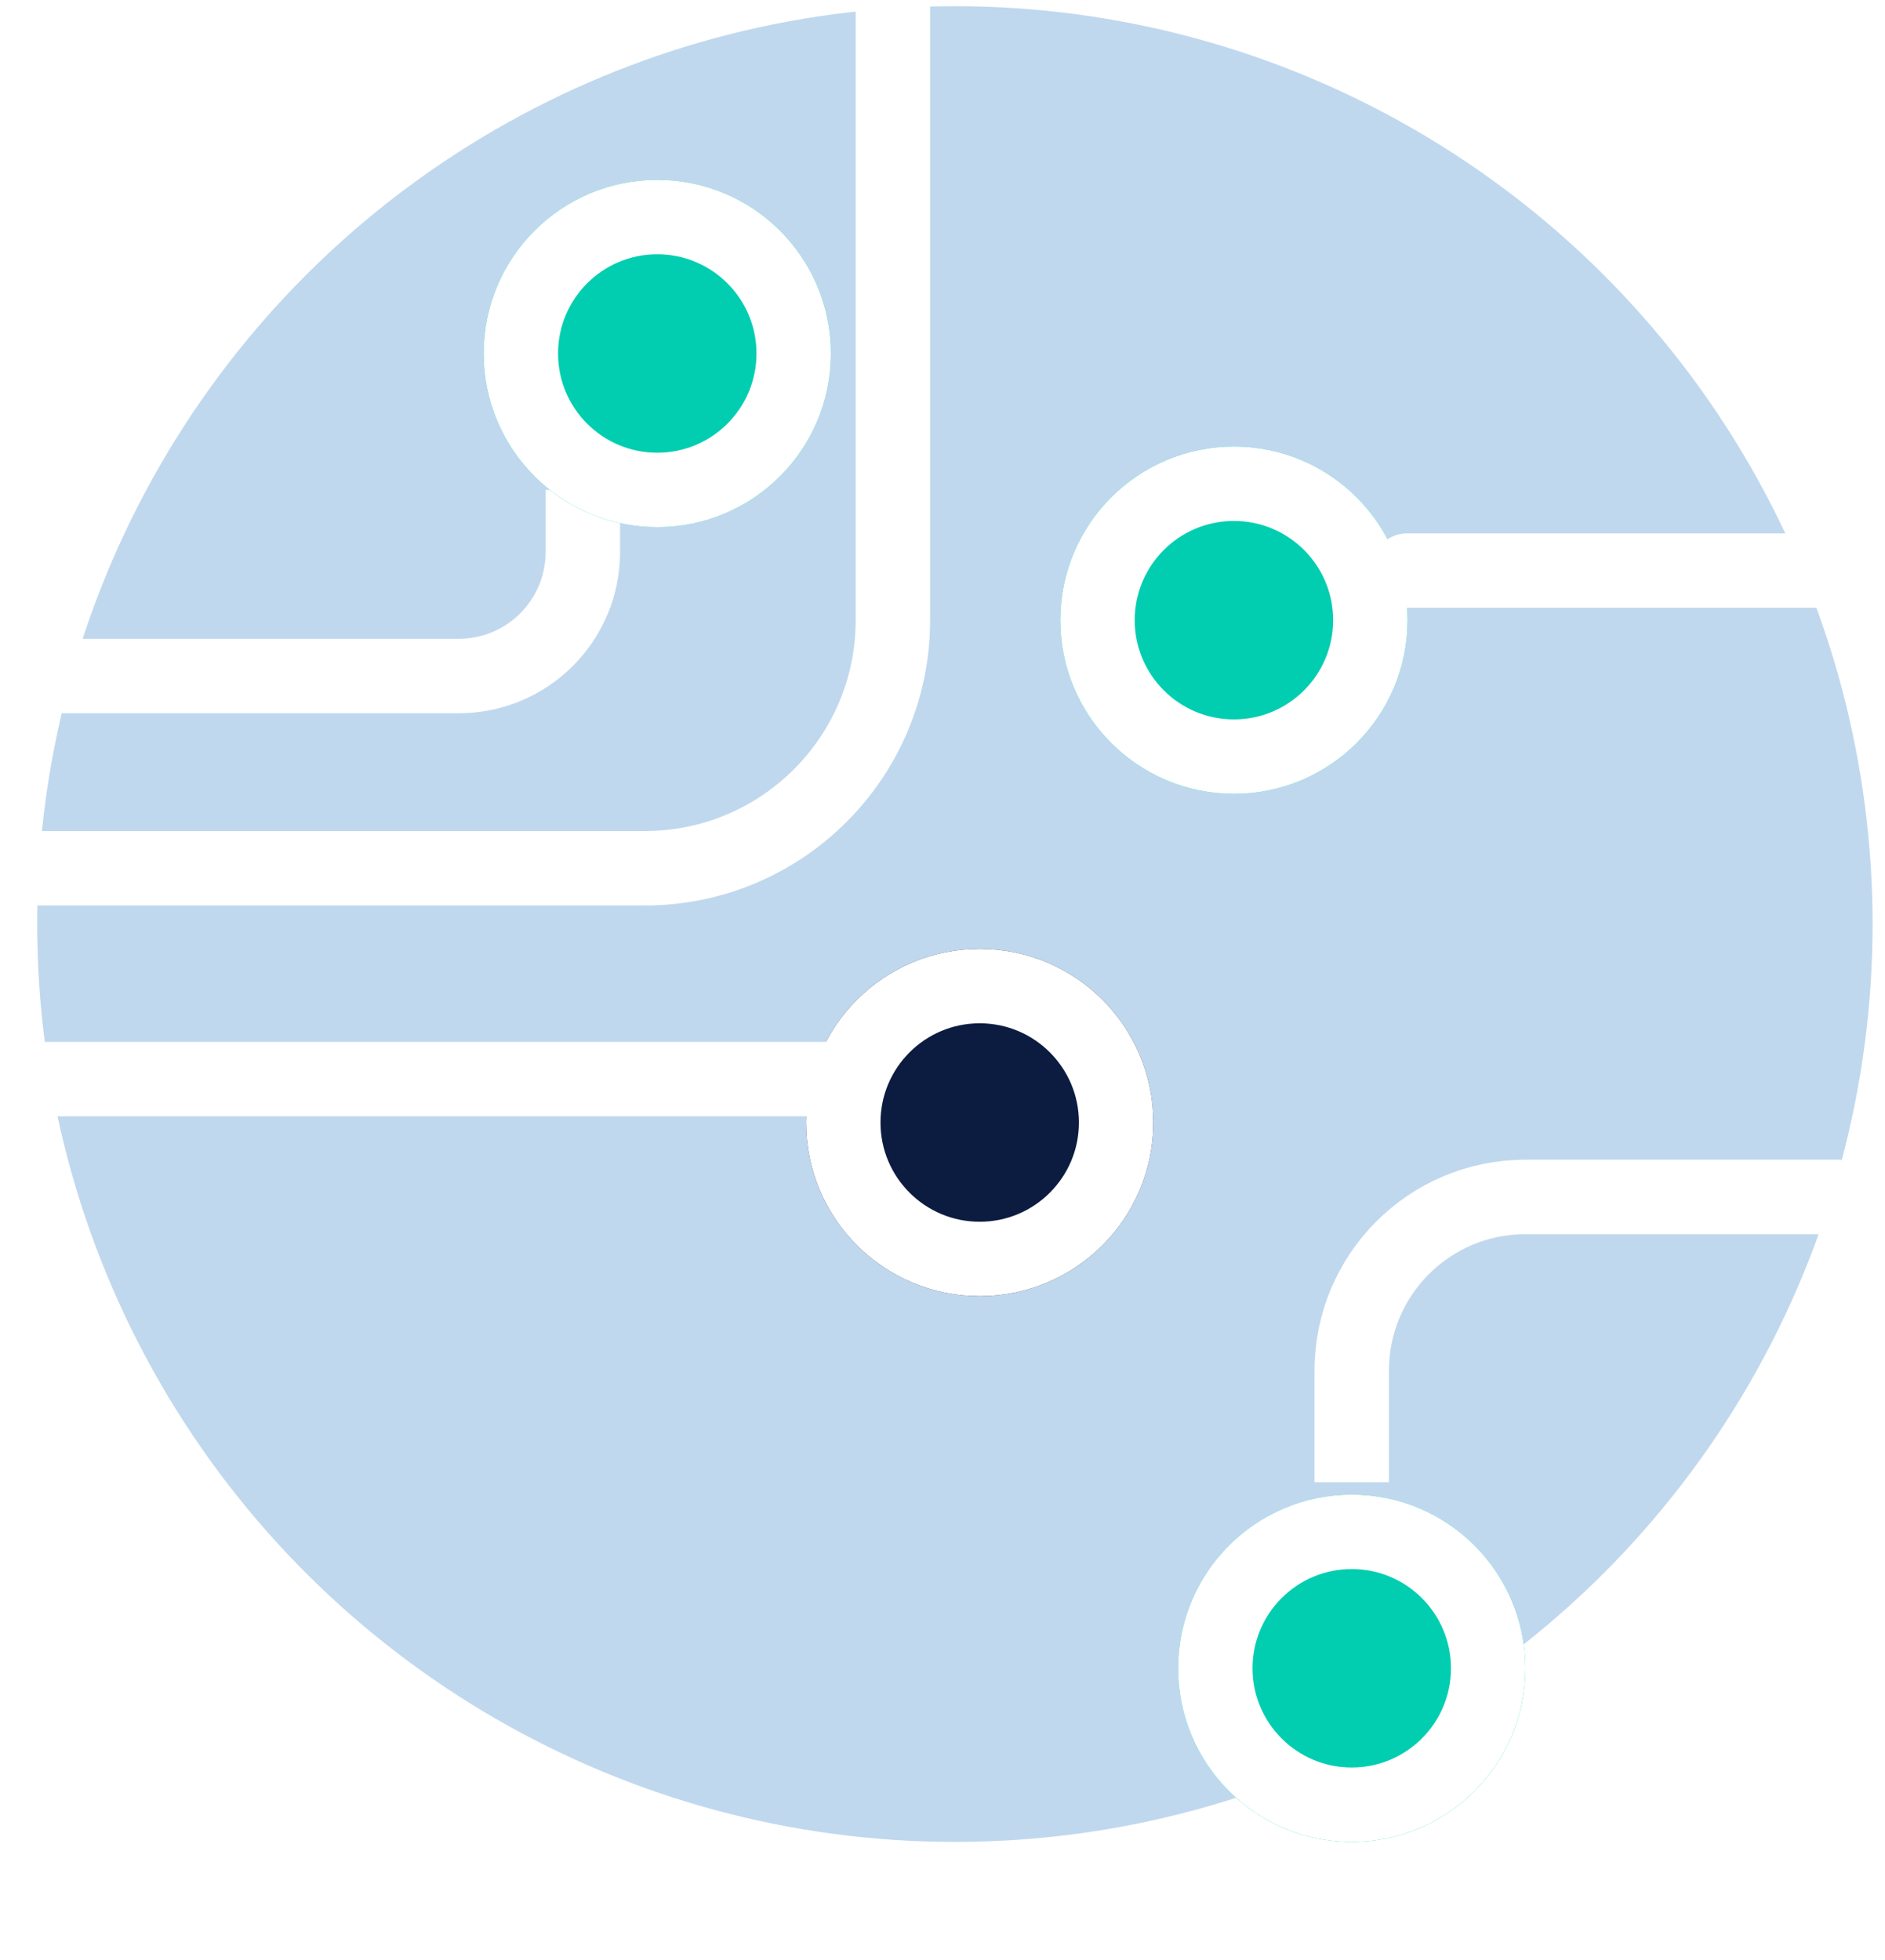
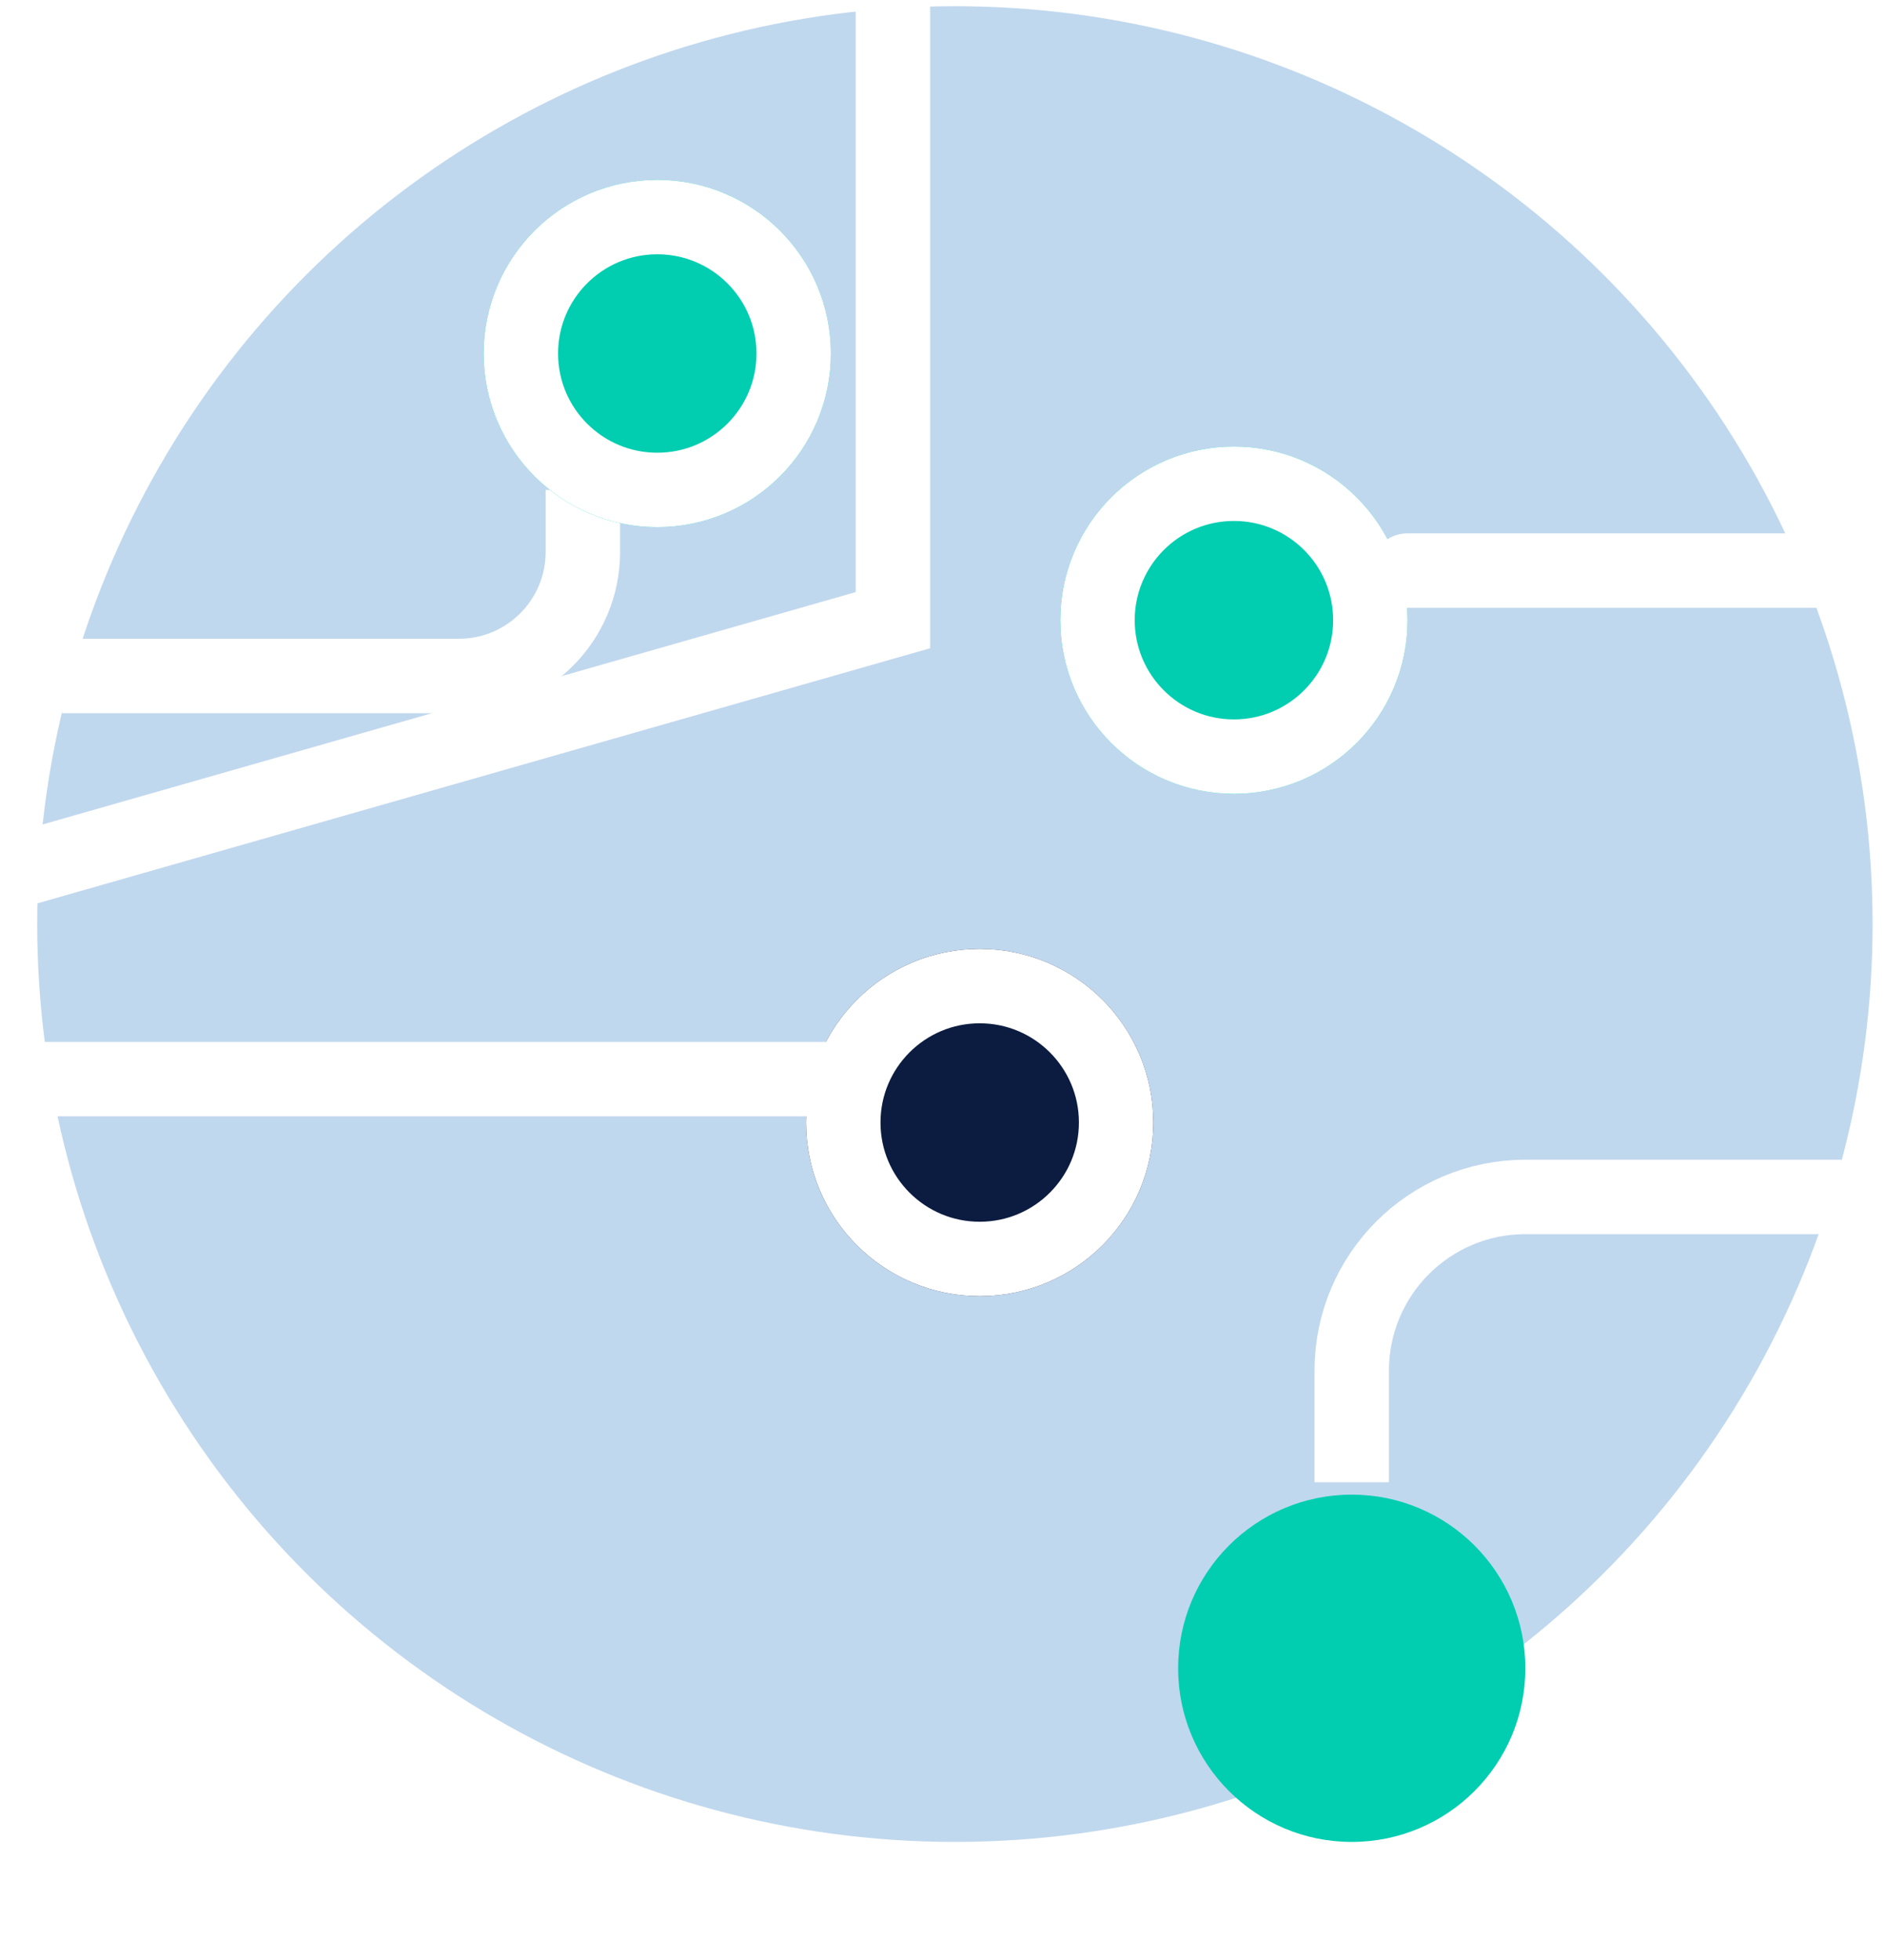
<svg xmlns="http://www.w3.org/2000/svg" width="76" height="79" viewBox="0 0 76 79" fill="none">
  <circle cx="38.5" cy="37.25" r="37" transform="rotate(90 38.5 37.25)" fill="#C0D8EE" />
-   <path d="M36 0L36 25C36 30.523 31.523 35 26 35L1 35" stroke="white" stroke-width="3" />
+   <path d="M36 0L36 25L1 35" stroke="white" stroke-width="3" />
  <path d="M23.5 19.75L23.5 22.25C23.5 25.011 21.261 27.25 18.5 27.25L2.5 27.25" stroke="white" stroke-width="3" />
  <path d="M74.25 48.25L61.5 48.25C57.634 48.25 54.5 51.384 54.5 55.25L54.5 59.75" stroke="white" stroke-width="3" />
  <g filter="url(#filter0_d_25_1474)">
    <circle cx="39.5" cy="43.25" r="7" transform="rotate(90 39.5 43.25)" fill="#0C1C40" />
    <circle cx="39.5" cy="43.25" r="5.5" transform="rotate(90 39.5 43.25)" stroke="white" stroke-width="3" />
  </g>
  <g filter="url(#filter1_d_25_1474)">
    <circle cx="23.5" cy="14.25" r="7" transform="rotate(90 23.5 14.25)" fill="#01CEB0" />
    <circle cx="23.5" cy="14.25" r="5.5" transform="rotate(90 23.5 14.25)" stroke="white" stroke-width="3" />
  </g>
  <g filter="url(#filter2_d_25_1474)">
    <circle cx="54.5" cy="65.25" r="7" transform="rotate(90 54.5 65.25)" fill="#01CEB0" />
-     <circle cx="54.5" cy="65.25" r="5.5" transform="rotate(90 54.5 65.25)" stroke="white" stroke-width="3" />
  </g>
  <g filter="url(#filter3_d_25_1474)">
    <circle cx="49.75" cy="23" r="7" transform="rotate(90 49.75 23)" fill="#01CEB0" />
    <circle cx="49.75" cy="23" r="5.5" transform="rotate(90 49.75 23)" stroke="white" stroke-width="3" />
  </g>
  <path d="M73.25 23L56.75 23" stroke="white" stroke-width="3" stroke-linecap="round" stroke-linejoin="round" />
  <path d="M33.75 43.5H1.75" stroke="white" stroke-width="3" stroke-linecap="round" stroke-linejoin="round" />
  <defs>
    <filter id="filter0_d_25_1474" x="30.5" y="36.25" width="18" height="18" filterUnits="userSpaceOnUse" color-interpolation-filters="sRGB">
      <feFlood flood-opacity="0" result="BackgroundImageFix" />
      <feColorMatrix in="SourceAlpha" type="matrix" values="0 0 0 0 0 0 0 0 0 0 0 0 0 0 0 0 0 0 127 0" result="hardAlpha" />
      <feOffset dy="2" />
      <feGaussianBlur stdDeviation="1" />
      <feComposite in2="hardAlpha" operator="out" />
      <feColorMatrix type="matrix" values="0 0 0 0 0 0 0 0 0 0 0 0 0 0 0 0 0 0 0.25 0" />
      <feBlend mode="normal" in2="BackgroundImageFix" result="effect1_dropShadow_25_1474" />
      <feBlend mode="normal" in="SourceGraphic" in2="effect1_dropShadow_25_1474" result="shape" />
    </filter>
    <filter id="filter1_d_25_1474" x="16.5" y="6.25" width="18" height="16" filterUnits="userSpaceOnUse" color-interpolation-filters="sRGB">
      <feFlood flood-opacity="0" result="BackgroundImageFix" />
      <feColorMatrix in="SourceAlpha" type="matrix" values="0 0 0 0 0 0 0 0 0 0 0 0 0 0 0 0 0 0 127 0" result="hardAlpha" />
      <feMorphology radius="1" operator="erode" in="SourceAlpha" result="effect1_dropShadow_25_1474" />
      <feOffset dx="3" />
      <feGaussianBlur stdDeviation="1" />
      <feComposite in2="hardAlpha" operator="out" />
      <feColorMatrix type="matrix" values="0 0 0 0 0 0 0 0 0 0 0 0 0 0 0 0 0 0 0.25 0" />
      <feBlend mode="normal" in2="BackgroundImageFix" result="effect1_dropShadow_25_1474" />
      <feBlend mode="normal" in="SourceGraphic" in2="effect1_dropShadow_25_1474" result="shape" />
    </filter>
    <filter id="filter2_d_25_1474" x="43.5" y="56.25" width="22" height="22" filterUnits="userSpaceOnUse" color-interpolation-filters="sRGB">
      <feFlood flood-opacity="0" result="BackgroundImageFix" />
      <feColorMatrix in="SourceAlpha" type="matrix" values="0 0 0 0 0 0 0 0 0 0 0 0 0 0 0 0 0 0 127 0" result="hardAlpha" />
      <feOffset dy="2" />
      <feGaussianBlur stdDeviation="2" />
      <feComposite in2="hardAlpha" operator="out" />
      <feColorMatrix type="matrix" values="0 0 0 0 0 0 0 0 0 0 0 0 0 0 0 0 0 0 0.25 0" />
      <feBlend mode="normal" in2="BackgroundImageFix" result="effect1_dropShadow_25_1474" />
      <feBlend mode="normal" in="SourceGraphic" in2="effect1_dropShadow_25_1474" result="shape" />
    </filter>
    <filter id="filter3_d_25_1474" x="40.75" y="16" width="18" height="18" filterUnits="userSpaceOnUse" color-interpolation-filters="sRGB">
      <feFlood flood-opacity="0" result="BackgroundImageFix" />
      <feColorMatrix in="SourceAlpha" type="matrix" values="0 0 0 0 0 0 0 0 0 0 0 0 0 0 0 0 0 0 127 0" result="hardAlpha" />
      <feOffset dy="2" />
      <feGaussianBlur stdDeviation="1" />
      <feComposite in2="hardAlpha" operator="out" />
      <feColorMatrix type="matrix" values="0 0 0 0 0 0 0 0 0 0 0 0 0 0 0 0 0 0 0.25 0" />
      <feBlend mode="normal" in2="BackgroundImageFix" result="effect1_dropShadow_25_1474" />
      <feBlend mode="normal" in="SourceGraphic" in2="effect1_dropShadow_25_1474" result="shape" />
    </filter>
  </defs>
</svg>